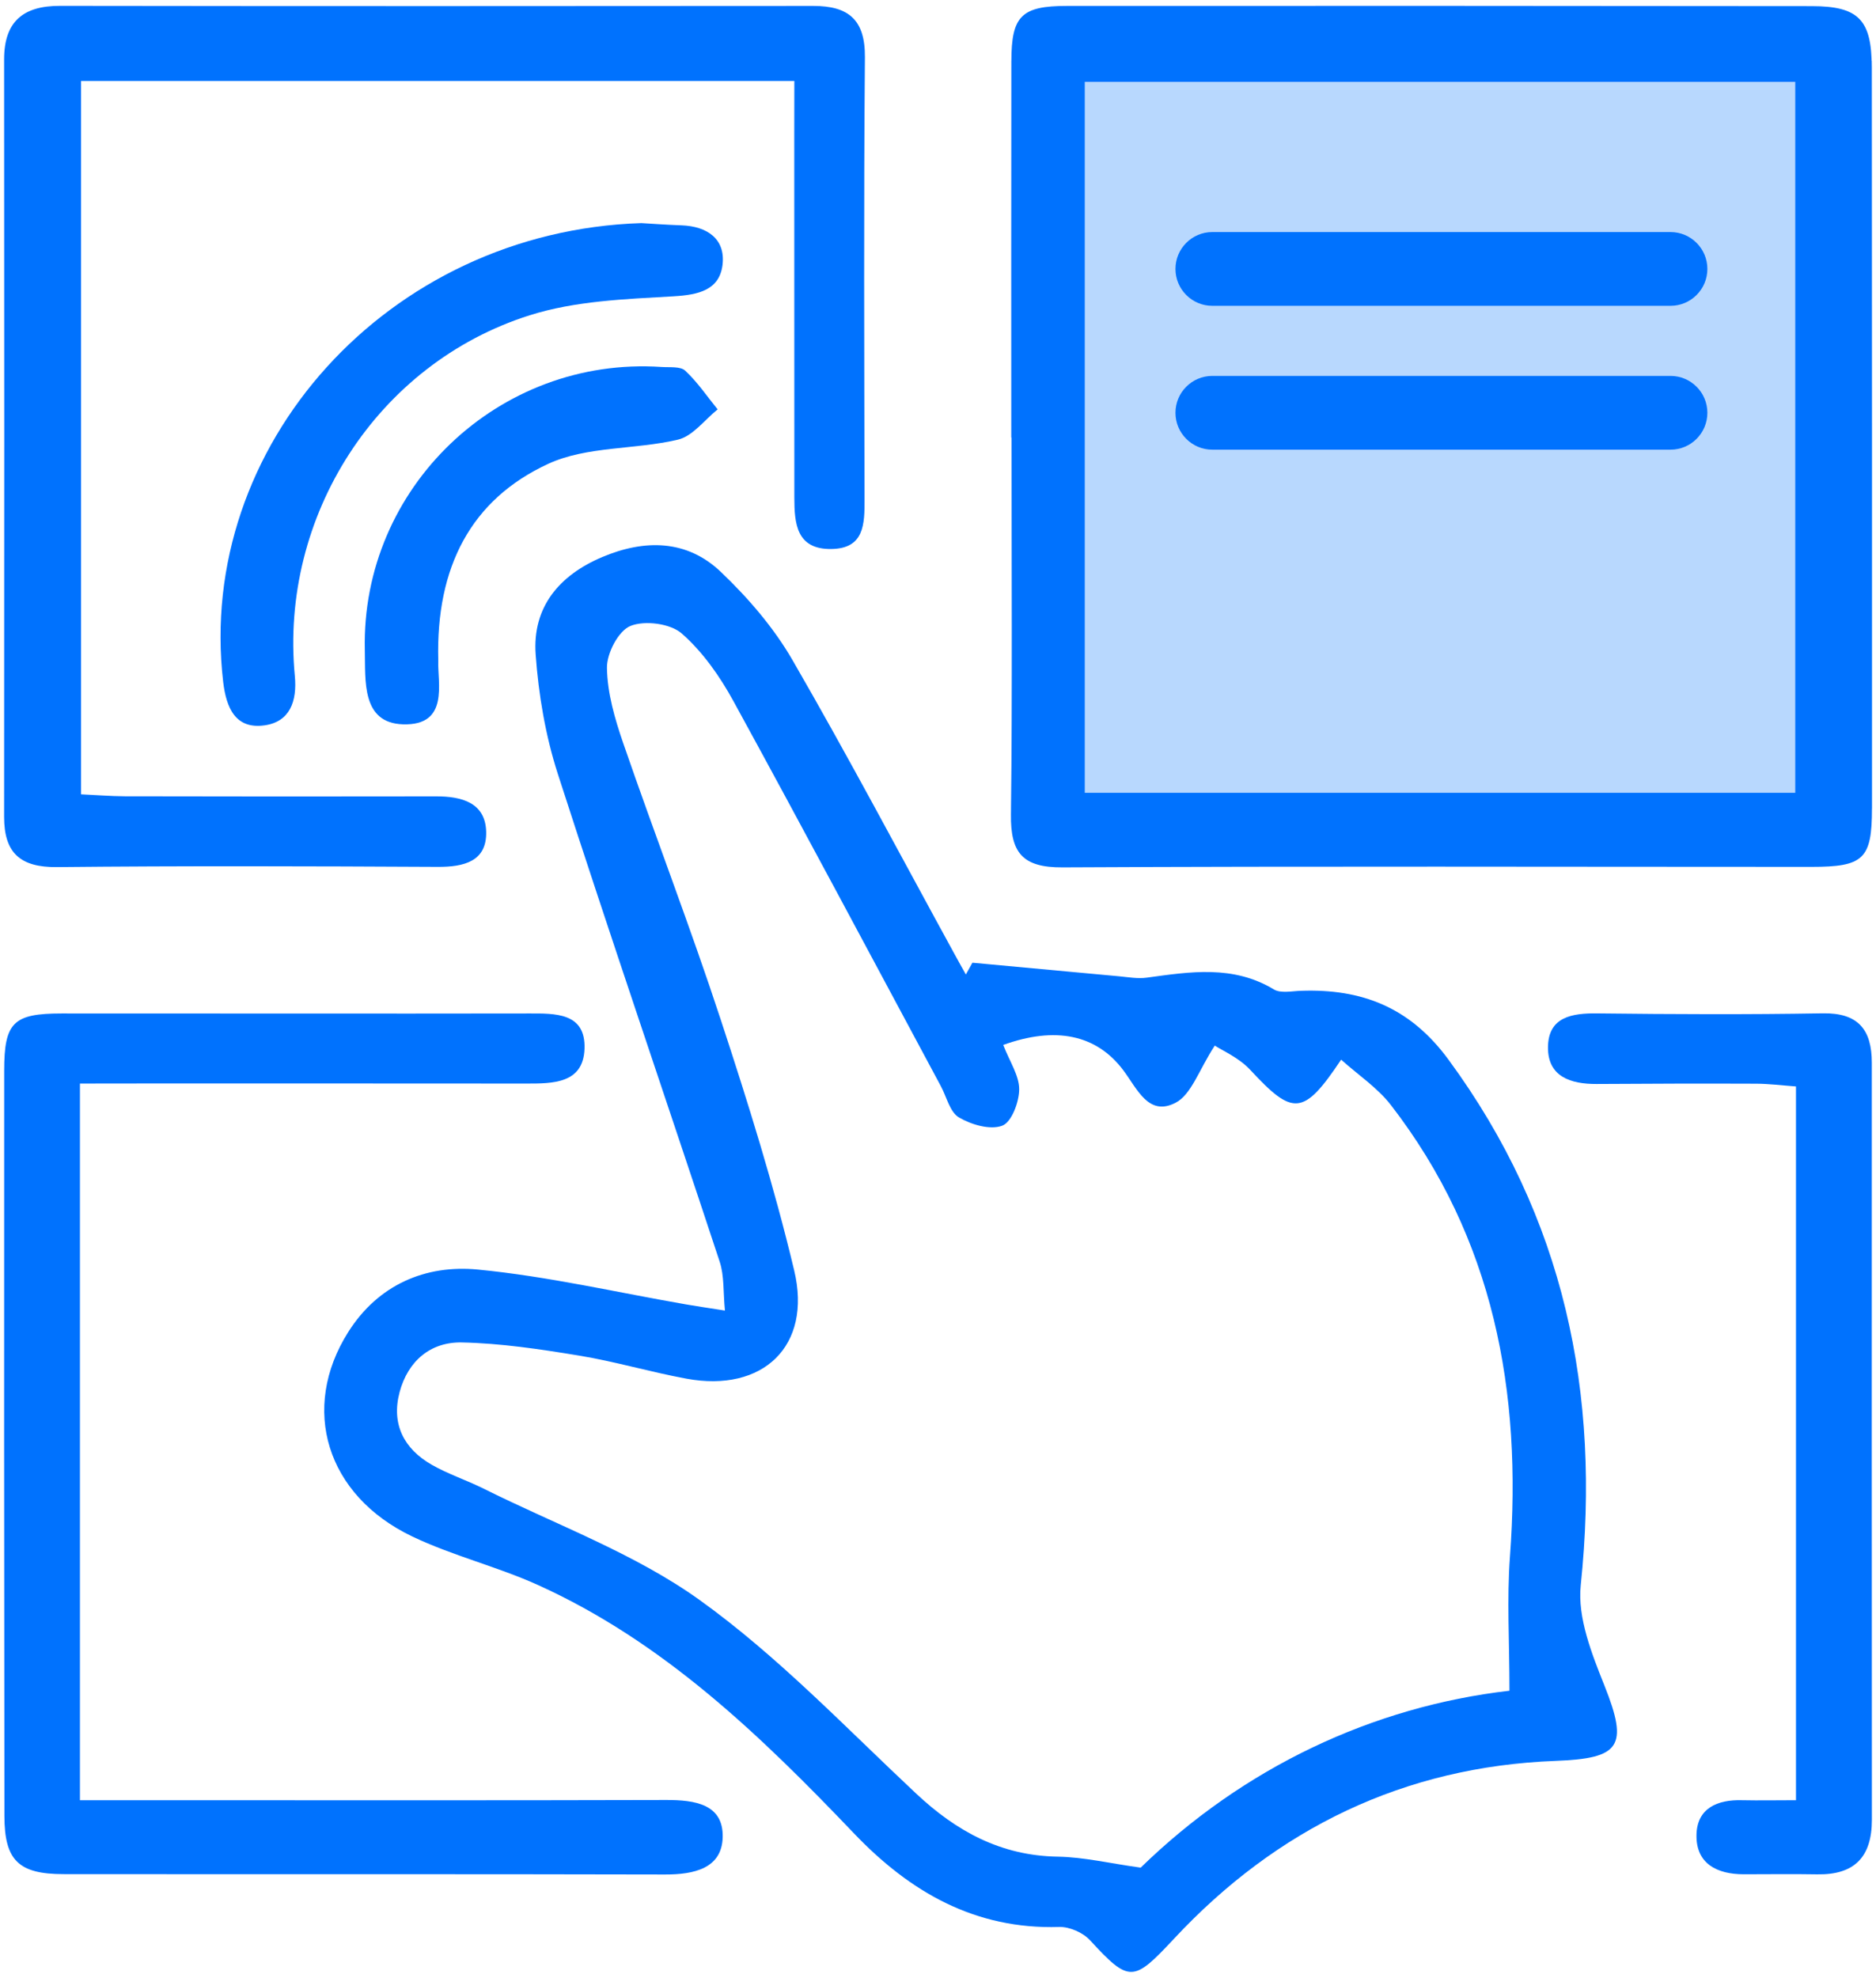
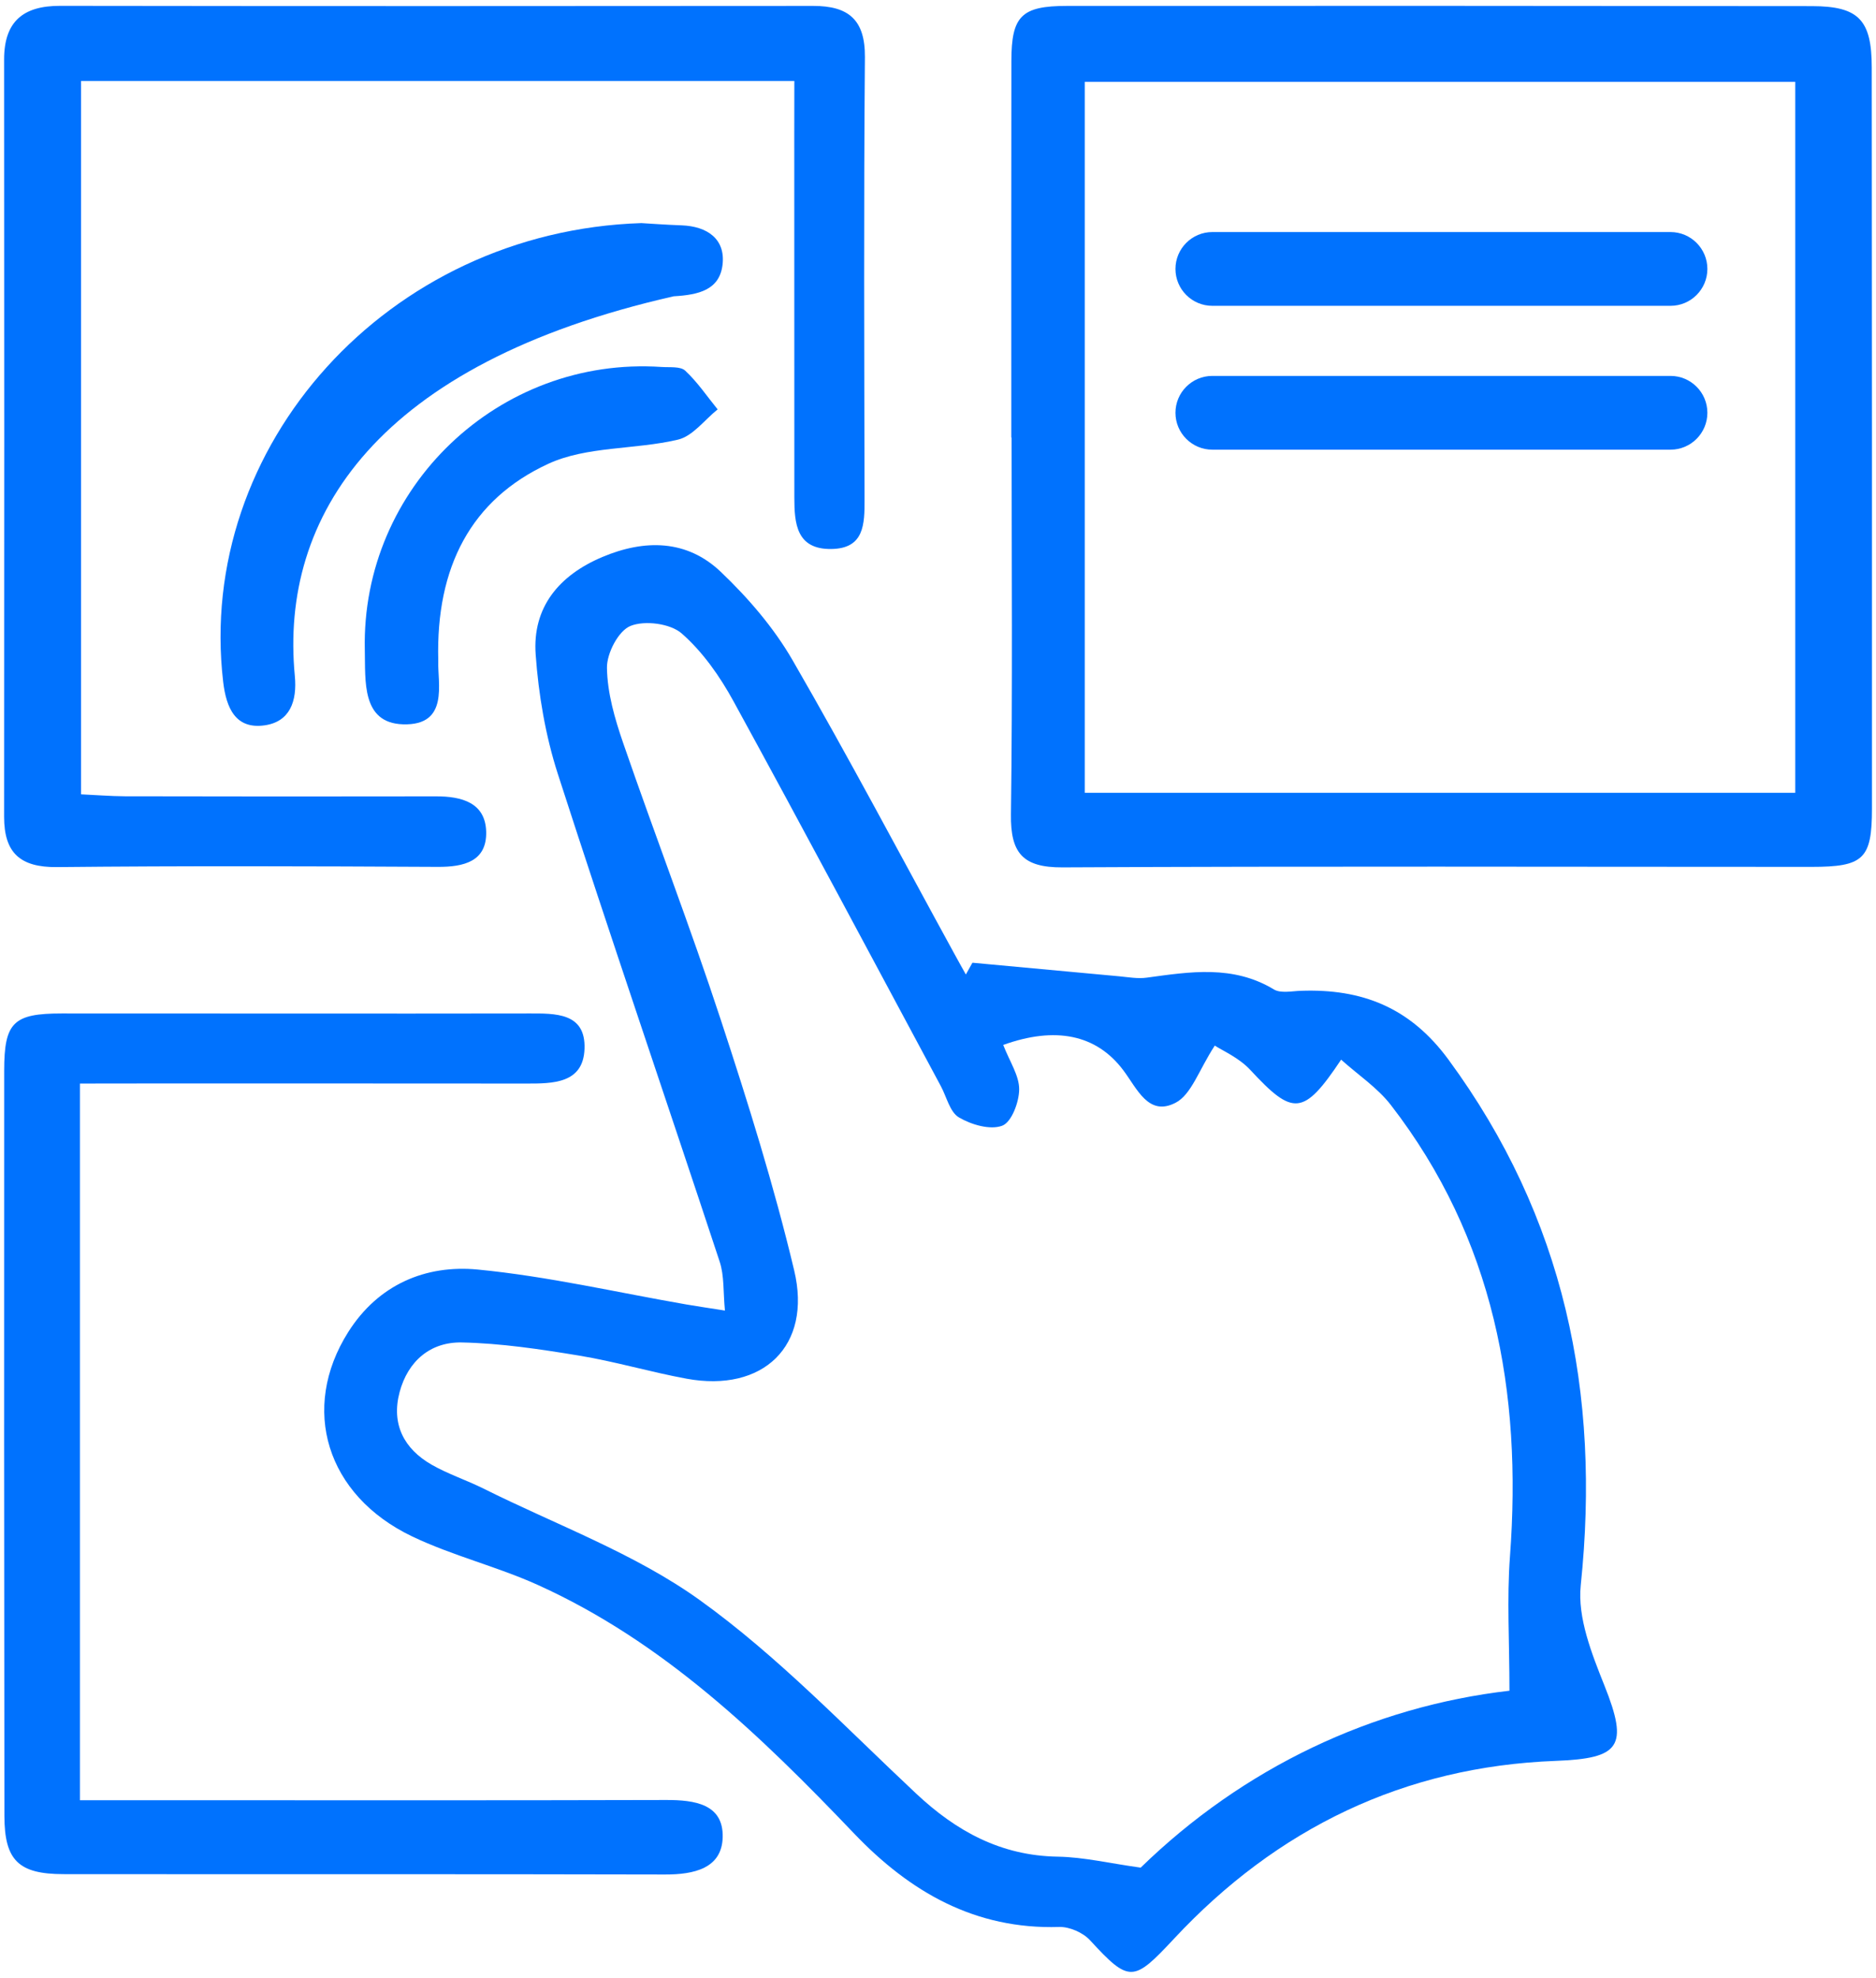
<svg xmlns="http://www.w3.org/2000/svg" version="1.2" baseProfile="tiny-ps" viewBox="0 0 260 274" width="260" height="274">
  <title>Home page - scroll 3x2-svg</title>
  <style>
		tspan { white-space:pre }
		.shp0 { fill: #b8d8fe } 
		.shp1 { fill: #0072fe } 
	</style>
-   <path id="Layer" class="shp0" d="M140.17 8.42L259.44 8.42L259.44 112.02L140.17 112.02L140.17 8.42Z" />
  <g id="Layer">
    <g id="Layer">
      <g id="Layer">
        <path id="Layer" fill-rule="evenodd" class="shp1" d="M134.77 133.38C141.55 134.01 148.32 134.64 155.1 135.26C156.37 135.38 157.68 135.62 158.92 135.45C164.93 134.63 170.89 133.66 176.55 137.08C177.5 137.65 179.04 137.31 180.3 137.27C188.73 136.97 195.4 139.54 200.73 146.78C216.83 168.67 221.86 193 219.08 219.63C218.61 224.12 220.61 229.13 222.37 233.54C225.75 241.99 224.52 243.62 215.61 243.96C194.62 244.75 176.97 253.3 162.69 268.62C157.09 274.62 156.53 274.75 151.06 268.8C150.09 267.75 148.23 266.93 146.8 266.97C135.14 267.33 126.12 262.13 118.37 254.02C105.4 240.44 91.94 227.45 74.53 219.58C68.88 217.03 62.73 215.54 57.14 212.87C45.2 207.17 41.57 195.14 48.26 184.55C52.42 177.97 58.99 175.19 66.23 175.89C75.94 176.83 85.52 179.06 95.15 180.73C96.62 180.98 98.1 181.2 100.47 181.57C100.22 178.99 100.39 176.76 99.74 174.79C92.3 152.25 84.6 129.8 77.31 107.22C75.6 101.92 74.64 96.25 74.24 90.69C73.76 84.11 77.51 79.69 83.48 77.17C89.34 74.7 95.19 74.74 99.9 79.23C103.68 82.83 107.24 86.96 109.84 91.46C117.58 104.84 124.81 118.53 132.24 132.09C132.77 133.07 133.32 134.04 133.86 135.01C134.17 134.47 134.47 133.93 134.77 133.38ZM139.04 144.77C139.95 147.11 141.26 149.02 141.25 150.93C141.24 152.7 140.19 155.48 138.9 155.96C137.23 156.59 134.61 155.82 132.9 154.81C131.65 154.08 131.2 151.98 130.4 150.49C120.84 132.7 111.36 114.87 101.66 97.16C99.78 93.72 97.4 90.32 94.49 87.77C92.91 86.38 89.36 85.92 87.38 86.72C85.71 87.39 84.09 90.51 84.12 92.52C84.17 96.01 85.21 99.59 86.37 102.95C90.79 115.77 95.68 128.44 99.91 141.33C103.67 152.77 107.28 164.31 110.07 176.02C112.57 186.49 105.74 192.96 95.15 191.01C90.14 190.09 85.22 188.62 80.2 187.8C74.84 186.92 69.41 186.1 64 185.99C59.66 185.9 56.53 188.57 55.38 192.88C54.21 197.29 55.97 200.72 59.83 202.93C62.1 204.23 64.65 205.06 67 206.23C77.08 211.26 87.95 215.2 96.99 221.69C107.81 229.46 117.17 239.31 126.96 248.48C132.57 253.74 138.73 257.1 146.6 257.23C150.21 257.29 153.8 258.16 158.09 258.75C172.33 244.89 190.23 236.43 209.2 234.24C209.2 227.46 208.83 221.52 209.27 215.64C210.97 192.85 207.06 171.58 192.76 153.09C190.92 150.71 188.26 148.95 185.87 146.81C180.64 154.64 179.2 154.62 173.27 148.22C171.69 146.52 169.35 145.52 168.36 144.86C166.15 148.24 165.12 151.66 162.91 152.79C159.17 154.71 157.62 150.86 155.69 148.29C151.96 143.31 146.26 142.17 139.04 144.77Z" />
      </g>
    </g>
    <g id="Layer">
      <g id="Layer">
        <path id="Layer" fill-rule="evenodd" class="shp1" d="M140.16 60.61C140.16 43.21 140.14 25.82 140.17 8.42C140.18 2.23 141.56 0.82 147.87 0.82C182.29 0.8 216.7 0.81 251.12 0.85C257.59 0.86 259.41 2.74 259.41 9.35C259.44 43.58 259.45 77.8 259.44 112.03C259.44 119.02 258.27 120.1 251.06 120.1C216.46 120.1 181.85 119.99 147.25 120.17C141.69 120.2 140.04 118.13 140.11 112.82C140.34 95.43 140.2 78.03 140.2 60.63C140.18 60.61 140.17 60.61 140.16 60.61ZM150.34 109.84C183.66 109.84 216.24 109.84 248.81 109.84C248.81 76.73 248.81 44.11 248.81 11.34C215.83 11.34 183.21 11.34 150.34 11.34C150.34 44.26 150.34 76.86 150.34 109.84Z" />
      </g>
    </g>
    <g id="Layer">
      <g id="Layer">
        <path id="Layer" class="shp1" d="M110.09 11.22C76.64 11.22 44.15 11.22 11.23 11.22C11.23 44.03 11.23 76.8 11.23 110.05C13.28 110.14 15.29 110.31 17.3 110.32C31.67 110.35 46.04 110.36 60.41 110.33C63.97 110.32 67.27 111.19 67.38 115.22C67.49 119.36 64.28 120.12 60.65 120.1C43.06 120.01 25.48 119.95 7.89 120.13C2.81 120.18 0.57 118.17 0.57 113.18C0.6 78.2 0.59 43.21 0.57 8.23C0.57 2.98 3.21 0.8 8.33 0.81C43.12 0.86 77.92 0.85 112.71 0.82C117.56 0.82 119.91 2.69 119.87 7.92C119.7 28.34 119.78 48.76 119.82 69.19C119.83 72.61 119.79 76 115.22 76.06C110.38 76.13 110.09 72.53 110.09 68.93C110.08 52.1 110.08 35.27 110.08 18.44C110.09 16.2 110.09 13.96 110.09 11.22Z" />
      </g>
    </g>
    <g id="Layer">
      <g id="Layer">
        <path id="Layer" class="shp1" d="M11.08 150.12C11.08 183.55 11.08 216.17 11.08 249.41C14.14 249.41 16.92 249.41 19.7 249.41C43.91 249.41 68.11 249.45 92.32 249.38C96.26 249.37 100.26 249.93 100.16 254.52C100.06 258.88 96.15 259.71 92.17 259.7C64.37 259.63 36.57 259.68 8.77 259.65C2.57 259.64 0.62 257.74 0.61 251.59C0.57 217.17 0.56 182.75 0.58 148.33C0.58 141.64 1.86 140.41 8.54 140.41C30.1 140.4 51.66 140.45 73.22 140.41C76.97 140.4 81.19 140.28 81.01 145.31C80.84 150.13 76.61 150.13 72.88 150.12C54.73 150.1 36.57 150.11 18.42 150.11C16.14 150.12 13.88 150.12 11.08 150.12Z" />
      </g>
    </g>
    <g id="Layer">
      <g id="Layer">
-         <path id="Layer" class="shp1" d="M248.91 249.41C248.91 216.25 248.91 183.64 248.91 150.52C247 150.38 245.2 150.15 243.4 150.14C236.03 150.11 228.66 150.13 221.29 150.18C217.7 150.2 214.51 149.18 214.54 145.1C214.57 140.89 217.84 140.35 221.43 140.4C231.82 140.52 242.22 140.57 252.61 140.39C257.56 140.3 259.42 142.68 259.42 147.24C259.42 182.2 259.4 217.15 259.43 252.11C259.43 257.29 257.01 259.77 251.84 259.68C248.44 259.62 245.04 259.67 241.64 259.67C237.96 259.66 235.06 258.2 235.12 254.25C235.17 250.53 238 249.3 241.47 249.41C243.85 249.46 246.26 249.41 248.91 249.41Z" />
-       </g>
+         </g>
    </g>
    <g id="Layer">
      <g id="Layer">
-         <path id="Layer" class="shp1" d="M88.88 30.91C89.94 30.97 92.2 31.14 94.46 31.22C98.03 31.35 100.56 33.12 100.14 36.68C99.72 40.17 96.84 40.85 93.37 41.05C86.67 41.44 79.72 41.68 73.41 43.68C52.24 50.38 38.75 71.52 40.86 93.64C41.2 97.18 40.16 99.99 36.69 100.49C32.65 101.07 31.36 98.1 30.93 94.47C27.11 61.83 53.69 32.04 88.88 30.91Z" />
+         <path id="Layer" class="shp1" d="M88.88 30.91C89.94 30.97 92.2 31.14 94.46 31.22C98.03 31.35 100.56 33.12 100.14 36.68C99.72 40.17 96.84 40.85 93.37 41.05C52.24 50.38 38.75 71.52 40.86 93.64C41.2 97.18 40.16 99.99 36.69 100.49C32.65 101.07 31.36 98.1 30.93 94.47C27.11 61.83 53.69 32.04 88.88 30.91Z" />
      </g>
    </g>
    <g id="Layer">
      <g id="Layer">
        <path id="Layer" class="shp1" d="M60.74 91.48C60.61 94.58 62.32 100.56 55.84 100.35C50.07 100.16 50.66 94.27 50.56 90.05C50.05 67.51 69.18 49.33 91.67 50.84C92.8 50.92 94.29 50.73 94.96 51.35C96.66 52.93 97.98 54.9 99.46 56.72C97.64 58.17 96.01 60.43 93.96 60.91C88.01 62.32 81.32 61.79 75.96 64.27C65.28 69.21 60.4 78.57 60.74 91.48Z" />
      </g>
    </g>
    <g id="Layer">
      <g id="Layer">
        <path id="Layer" class="shp1" d="M231.52 42.37L168.02 42.37C165.2 42.37 162.91 40.08 162.91 37.26C162.91 34.44 165.2 32.15 168.02 32.15L231.52 32.15C234.34 32.15 236.63 34.44 236.63 37.26C236.63 40.08 234.34 42.37 231.52 42.37Z" />
      </g>
    </g>
    <g id="Layer">
      <g id="Layer">
        <path id="Layer" class="shp1" d="M231.52 62.3L168.02 62.3C165.2 62.3 162.91 60.01 162.91 57.19C162.91 54.37 165.2 52.08 168.02 52.08L231.52 52.08C234.34 52.08 236.63 54.37 236.63 57.19C236.63 60.01 234.34 62.3 231.52 62.3Z" />
      </g>
    </g>
  </g>
</svg>